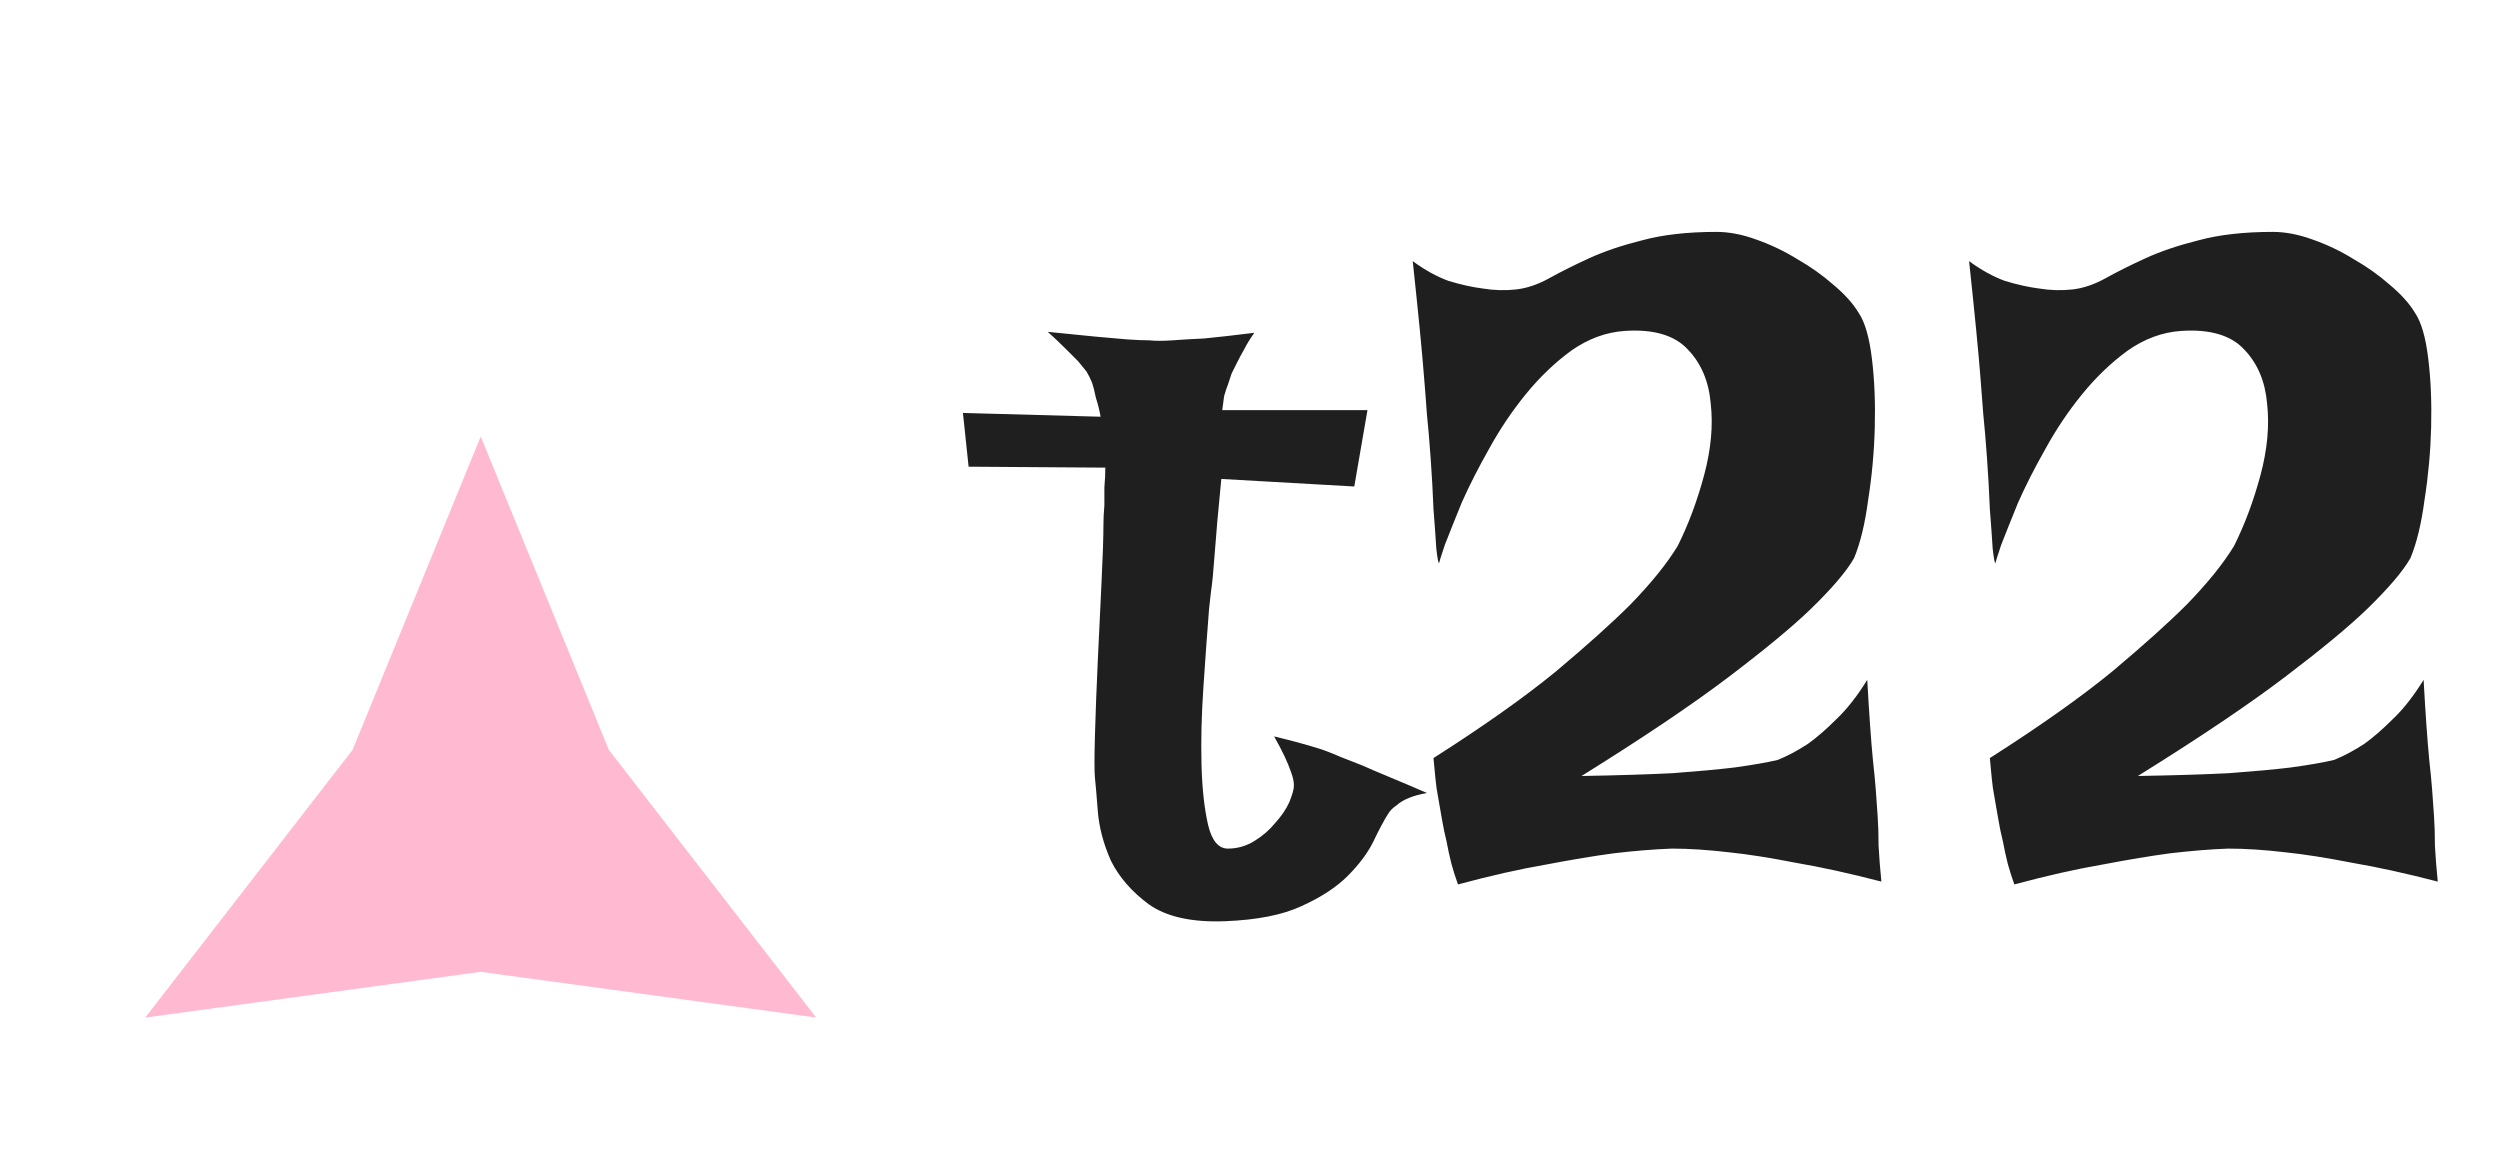
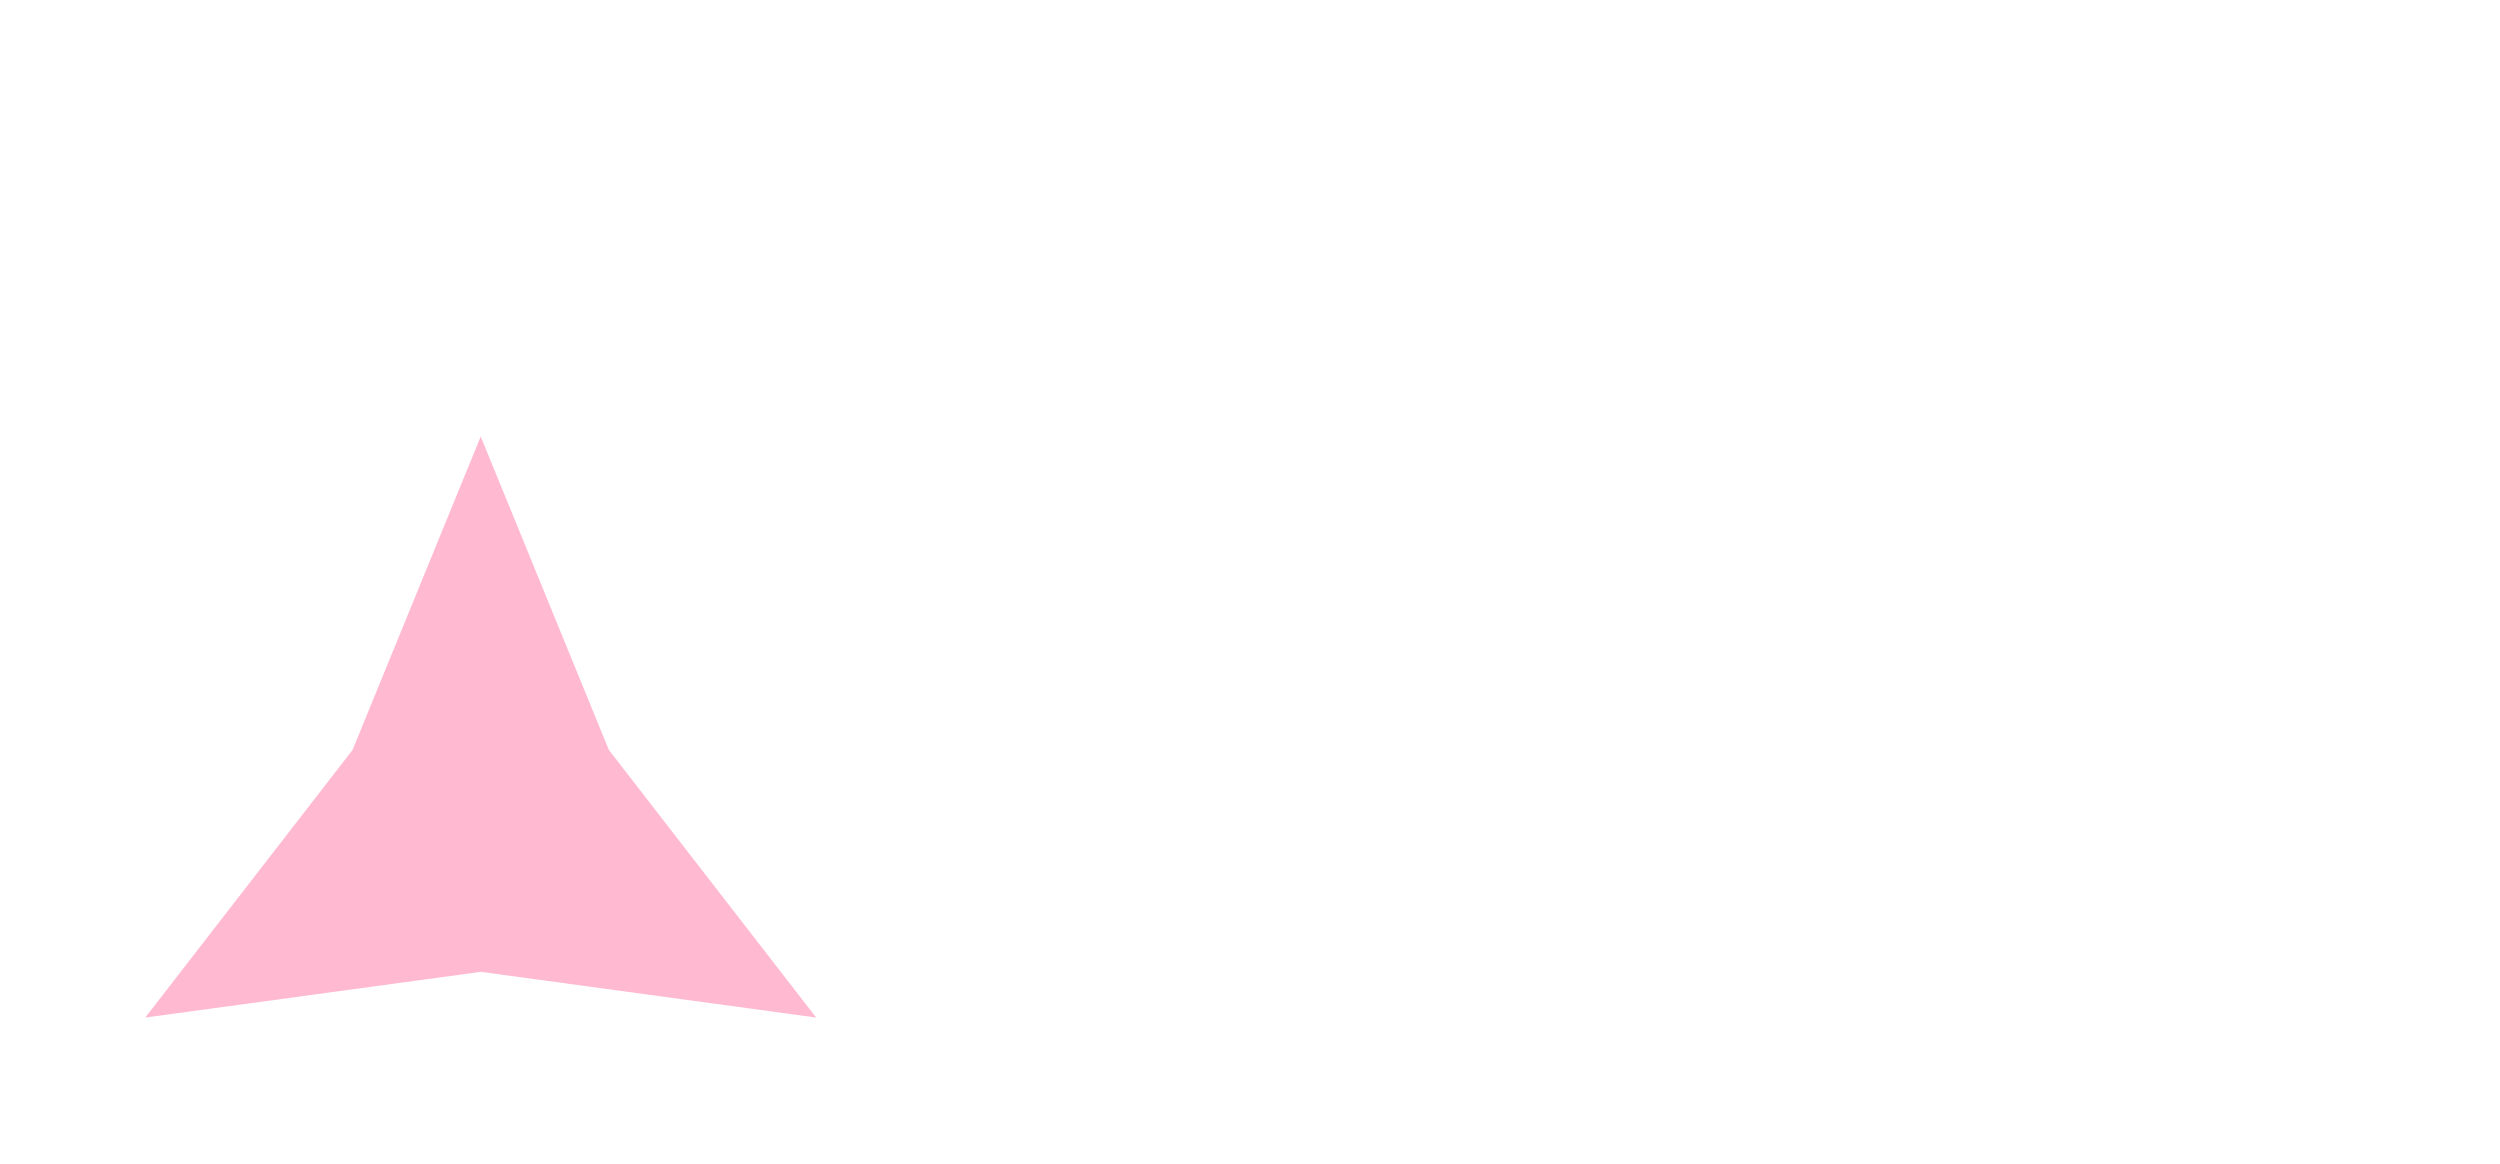
<svg xmlns="http://www.w3.org/2000/svg" width="189" height="88" viewBox="0 0 189 88" fill="none">
-   <path d="M79.214 25.088C80.64 25.23 81.828 25.349 82.778 25.444C83.776 25.539 84.584 25.611 85.202 25.658C85.915 25.706 86.485 25.73 86.913 25.73C87.341 25.777 87.911 25.777 88.624 25.73C89.242 25.682 90.05 25.634 91.048 25.587C92.046 25.492 93.305 25.349 94.826 25.159C94.493 25.634 94.232 26.062 94.042 26.442C93.852 26.775 93.686 27.084 93.543 27.369L93.115 28.225C93.02 28.51 92.925 28.795 92.83 29.08C92.735 29.318 92.64 29.603 92.545 29.936C92.497 30.268 92.45 30.625 92.402 31.005H103.381L102.383 36.779L92.331 36.209C92.093 38.633 91.927 40.51 91.832 41.841C91.737 43.172 91.642 44.146 91.547 44.764L91.404 46.047C91.262 47.853 91.119 49.825 90.977 51.964C90.834 54.055 90.787 56.004 90.834 57.81C90.882 59.616 91.048 61.136 91.333 62.372C91.618 63.56 92.117 64.154 92.83 64.154C93.543 64.154 94.208 63.964 94.826 63.584C95.444 63.204 95.967 62.752 96.394 62.23C96.87 61.707 97.226 61.184 97.464 60.661C97.701 60.091 97.82 59.663 97.82 59.378C97.82 59.093 97.749 58.76 97.606 58.38C97.369 57.667 96.941 56.764 96.323 55.671C97.701 56.004 98.913 56.336 99.959 56.669C100.482 56.859 100.957 57.049 101.385 57.239C101.86 57.429 102.407 57.643 103.024 57.881C103.547 58.118 104.213 58.404 105.021 58.736C105.828 59.069 106.779 59.473 107.872 59.948C106.826 60.138 106.066 60.447 105.591 60.875C105.306 61.065 105.092 61.279 104.949 61.517C104.617 62.039 104.236 62.752 103.809 63.655C103.381 64.511 102.739 65.366 101.884 66.222C101.028 67.077 99.864 67.838 98.391 68.503C96.965 69.168 95.04 69.549 92.616 69.644C90.097 69.739 88.172 69.311 86.842 68.36C85.559 67.41 84.608 66.317 83.99 65.081C83.42 63.798 83.087 62.538 82.992 61.303C82.897 60.067 82.826 59.235 82.778 58.808C82.731 58.38 82.731 57.31 82.778 55.6C82.826 53.889 82.897 52.011 82.992 49.968C83.087 47.877 83.182 45.88 83.277 43.98C83.372 42.031 83.42 40.605 83.42 39.702C83.42 39.227 83.444 38.728 83.491 38.205C83.491 37.777 83.491 37.326 83.491 36.851C83.539 36.328 83.562 35.829 83.562 35.353L73.226 35.282L72.798 31.219L83.206 31.504C83.111 30.981 82.992 30.506 82.85 30.078C82.755 29.603 82.659 29.223 82.564 28.938C82.422 28.605 82.279 28.32 82.137 28.082C81.947 27.844 81.733 27.583 81.495 27.298C81.257 27.06 80.949 26.751 80.568 26.371C80.188 25.991 79.737 25.563 79.214 25.088ZM106.803 19.741C107.706 20.407 108.609 20.906 109.512 21.238C110.462 21.523 111.318 21.713 112.078 21.809C112.934 21.951 113.789 21.975 114.645 21.88C115.452 21.785 116.284 21.5 117.14 21.024C117.995 20.549 118.993 20.05 120.134 19.527C121.274 19.005 122.605 18.553 124.126 18.173C125.694 17.745 127.572 17.531 129.758 17.531C130.708 17.531 131.706 17.721 132.752 18.102C133.845 18.482 134.891 18.981 135.889 19.599C136.887 20.169 137.79 20.811 138.598 21.523C139.453 22.236 140.095 22.949 140.522 23.662C140.998 24.375 141.33 25.539 141.521 27.155C141.711 28.724 141.782 30.435 141.734 32.288C141.687 34.142 141.521 35.971 141.235 37.777C140.998 39.583 140.641 41.057 140.166 42.197C139.596 43.195 138.503 44.478 136.887 46.047C135.508 47.378 133.441 49.089 130.685 51.18C127.928 53.271 124.221 55.766 119.563 58.665C122.32 58.617 124.625 58.546 126.479 58.451C128.38 58.309 129.924 58.166 131.112 58.023C132.491 57.833 133.584 57.643 134.392 57.453C135.104 57.168 135.865 56.764 136.673 56.241C137.338 55.766 138.051 55.148 138.812 54.388C139.619 53.627 140.404 52.629 141.164 51.394C141.307 53.96 141.449 55.98 141.592 57.453C141.687 58.309 141.758 59.045 141.806 59.663C141.853 60.233 141.901 60.899 141.948 61.659C141.996 62.325 142.02 63.085 142.02 63.94C142.067 64.796 142.138 65.699 142.233 66.649C139.857 66.032 137.695 65.556 135.746 65.224C133.798 64.843 132.134 64.582 130.756 64.439C129.14 64.249 127.69 64.154 126.407 64.154C125.076 64.202 123.603 64.321 121.987 64.511C120.562 64.701 118.851 64.986 116.854 65.366C114.906 65.699 112.696 66.198 110.225 66.863C110.035 66.341 109.868 65.818 109.726 65.295C109.583 64.725 109.464 64.178 109.369 63.655C109.227 63.085 109.108 62.515 109.013 61.944C108.918 61.374 108.823 60.828 108.728 60.305C108.632 59.829 108.561 59.33 108.514 58.808C108.466 58.285 108.419 57.786 108.371 57.31C112.173 54.887 115.262 52.7 117.639 50.752C120.015 48.756 121.892 47.069 123.271 45.69C124.839 44.075 126.027 42.601 126.835 41.27C127.643 39.655 128.308 37.872 128.831 35.924C129.354 33.975 129.52 32.169 129.33 30.506C129.188 28.842 128.617 27.488 127.619 26.442C126.621 25.349 125.029 24.874 122.843 25.017C121.417 25.112 120.062 25.611 118.779 26.514C117.544 27.417 116.403 28.51 115.357 29.793C114.312 31.076 113.385 32.454 112.577 33.928C111.769 35.353 111.08 36.708 110.51 37.991C109.987 39.274 109.559 40.344 109.227 41.199C108.941 42.055 108.799 42.506 108.799 42.554C108.751 42.649 108.68 42.292 108.585 41.484C108.537 40.676 108.466 39.678 108.371 38.49C108.324 37.255 108.252 35.971 108.157 34.641C108.062 33.31 107.967 32.193 107.872 31.29C107.825 30.577 107.753 29.65 107.658 28.51C107.516 26.656 107.23 23.733 106.803 19.741ZM148.863 19.741C149.766 20.407 150.669 20.906 151.572 21.238C152.523 21.523 153.378 21.713 154.139 21.809C154.994 21.951 155.85 21.975 156.705 21.88C157.513 21.785 158.345 21.5 159.2 21.024C160.056 20.549 161.054 20.05 162.194 19.527C163.335 19.005 164.666 18.553 166.187 18.173C167.755 17.745 169.632 17.531 171.818 17.531C172.769 17.531 173.767 17.721 174.812 18.102C175.906 18.482 176.951 18.981 177.949 19.599C178.947 20.169 179.85 20.811 180.658 21.523C181.514 22.236 182.155 22.949 182.583 23.662C183.058 24.375 183.391 25.539 183.581 27.155C183.771 28.724 183.842 30.435 183.795 32.288C183.747 34.142 183.581 35.971 183.296 37.777C183.058 39.583 182.702 41.057 182.227 42.197C181.656 43.195 180.563 44.478 178.947 46.047C177.569 47.378 175.502 49.089 172.745 51.18C169.989 53.271 166.282 55.766 161.624 58.665C164.381 58.617 166.686 58.546 168.539 58.451C170.44 58.309 171.985 58.166 173.173 58.023C174.551 57.833 175.644 57.643 176.452 57.453C177.165 57.168 177.925 56.764 178.733 56.241C179.399 55.766 180.112 55.148 180.872 54.388C181.68 53.627 182.464 52.629 183.225 51.394C183.367 53.96 183.51 55.98 183.652 57.453C183.747 58.309 183.819 59.045 183.866 59.663C183.914 60.233 183.961 60.899 184.009 61.659C184.056 62.325 184.08 63.085 184.08 63.94C184.128 64.796 184.199 65.699 184.294 66.649C181.918 66.032 179.755 65.556 177.807 65.224C175.858 64.843 174.195 64.582 172.816 64.439C171.201 64.249 169.751 64.154 168.468 64.154C167.137 64.202 165.664 64.321 164.048 64.511C162.622 64.701 160.911 64.986 158.915 65.366C156.966 65.699 154.757 66.198 152.285 66.863C152.095 66.341 151.929 65.818 151.786 65.295C151.644 64.725 151.525 64.178 151.43 63.655C151.287 63.085 151.168 62.515 151.073 61.944C150.978 61.374 150.883 60.828 150.788 60.305C150.693 59.829 150.622 59.33 150.574 58.808C150.527 58.285 150.479 57.786 150.432 57.31C154.234 54.887 157.323 52.7 159.699 50.752C162.076 48.756 163.953 47.069 165.331 45.69C166.899 44.075 168.088 42.601 168.896 41.27C169.703 39.655 170.369 37.872 170.892 35.924C171.414 33.975 171.581 32.169 171.391 30.506C171.248 28.842 170.678 27.488 169.68 26.442C168.682 25.349 167.09 24.874 164.903 25.017C163.478 25.112 162.123 25.611 160.84 26.514C159.604 27.417 158.464 28.51 157.418 29.793C156.372 31.076 155.446 32.454 154.638 33.928C153.83 35.353 153.141 36.708 152.57 37.991C152.048 39.274 151.62 40.344 151.287 41.199C151.002 42.055 150.859 42.506 150.859 42.554C150.812 42.649 150.741 42.292 150.646 41.484C150.598 40.676 150.527 39.678 150.432 38.49C150.384 37.255 150.313 35.971 150.218 34.641C150.123 33.31 150.028 32.193 149.933 31.29C149.885 30.577 149.814 29.65 149.719 28.51C149.576 26.656 149.291 23.733 148.863 19.741Z" fill="#1F1F1F" />
  <g filter="url(#filter0_di_852_17)">
    <path d="M36.342 25L46.029 48.692L61.704 68.928L36.342 65.471L10.98 68.928L26.655 48.692L36.342 25Z" fill="#FFBAD1" />
  </g>
  <defs>
    <filter id="filter0_di_852_17" x="0.98" y="19" width="70.723" height="63.928" filterUnits="userSpaceOnUse" color-interpolation-filters="sRGB">
      <feFlood flood-opacity="0" result="BackgroundImageFix" />
      <feColorMatrix in="SourceAlpha" type="matrix" values="0 0 0 0 0 0 0 0 0 0 0 0 0 0 0 0 0 0 127 0" result="hardAlpha" />
      <feOffset dy="4" />
      <feGaussianBlur stdDeviation="5" />
      <feComposite in2="hardAlpha" operator="out" />
      <feColorMatrix type="matrix" values="0 0 0 0 0.996 0 0 0 0 0.725 0 0 0 0 0.816 0 0 0 1 0" />
      <feBlend mode="normal" in2="BackgroundImageFix" result="effect1_dropShadow_852_17" />
      <feBlend mode="normal" in="SourceGraphic" in2="effect1_dropShadow_852_17" result="shape" />
      <feColorMatrix in="SourceAlpha" type="matrix" values="0 0 0 0 0 0 0 0 0 0 0 0 0 0 0 0 0 0 127 0" result="hardAlpha" />
      <feOffset dy="4" />
      <feGaussianBlur stdDeviation="7.5" />
      <feComposite in2="hardAlpha" operator="arithmetic" k2="-1" k3="1" />
      <feColorMatrix type="matrix" values="0 0 0 0 0 0 0 0 0 0 0 0 0 0 0 0 0 0 0.15 0" />
      <feBlend mode="normal" in2="shape" result="effect2_innerShadow_852_17" />
    </filter>
  </defs>
</svg>